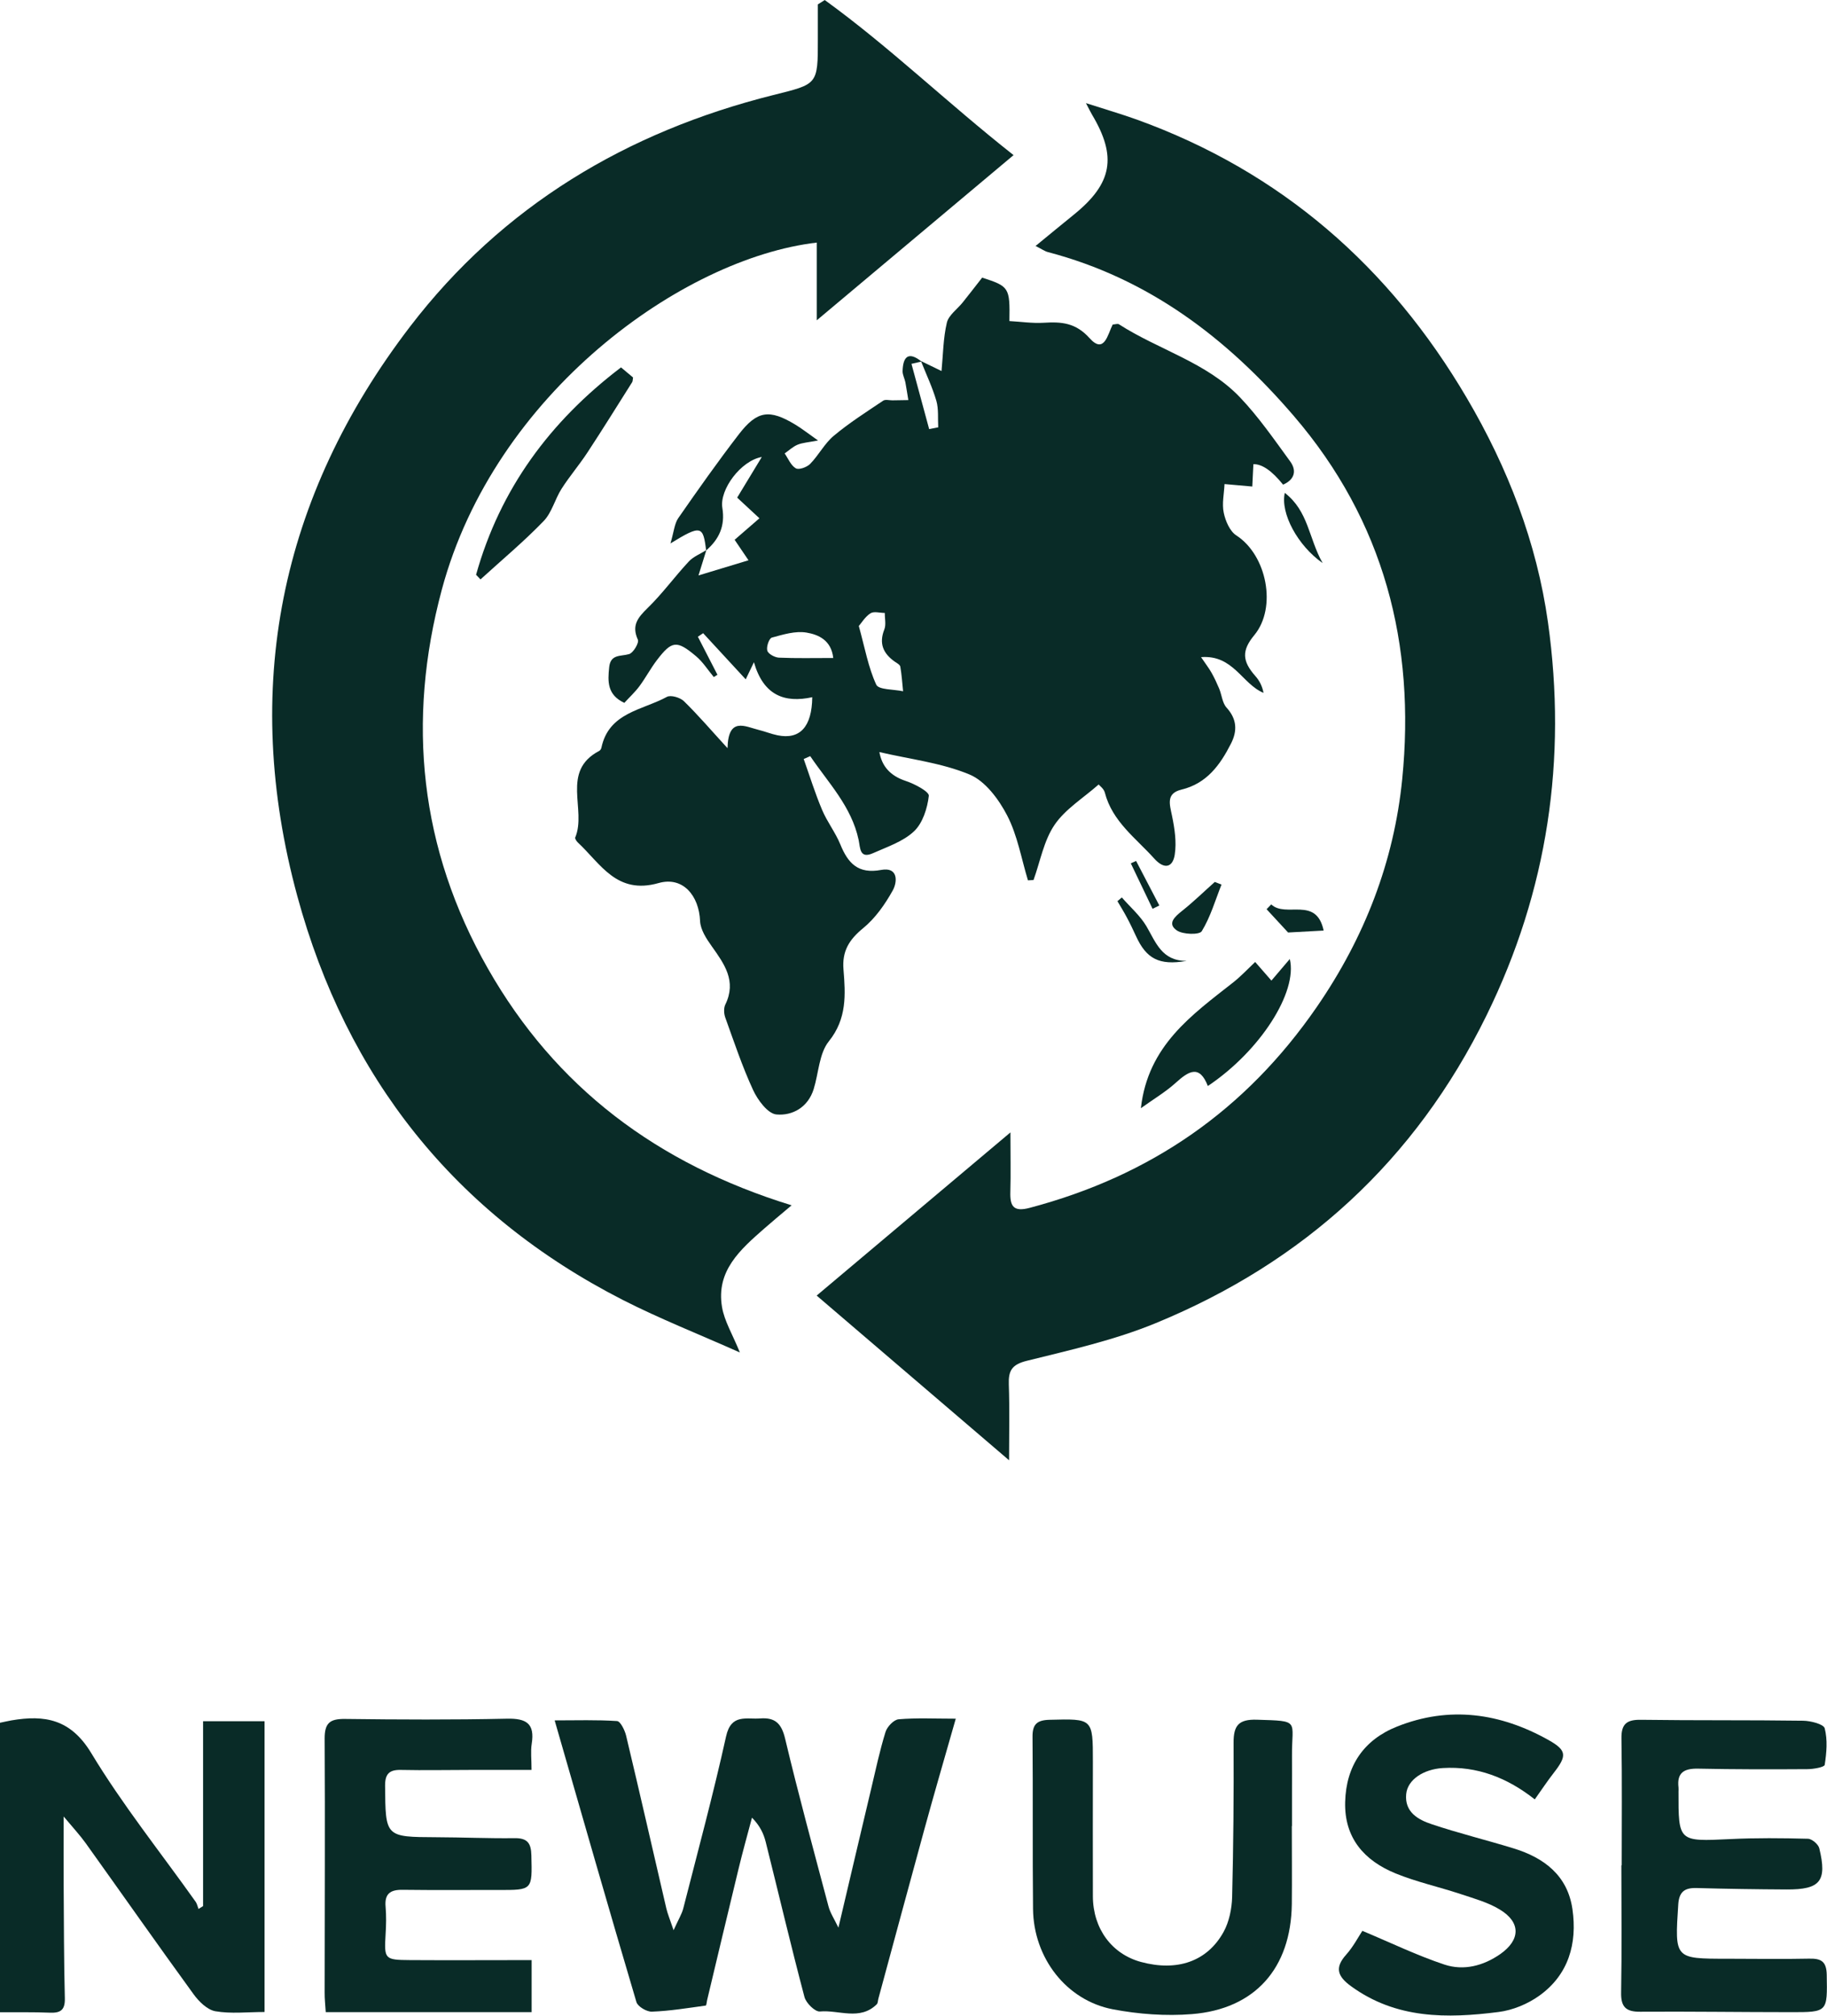
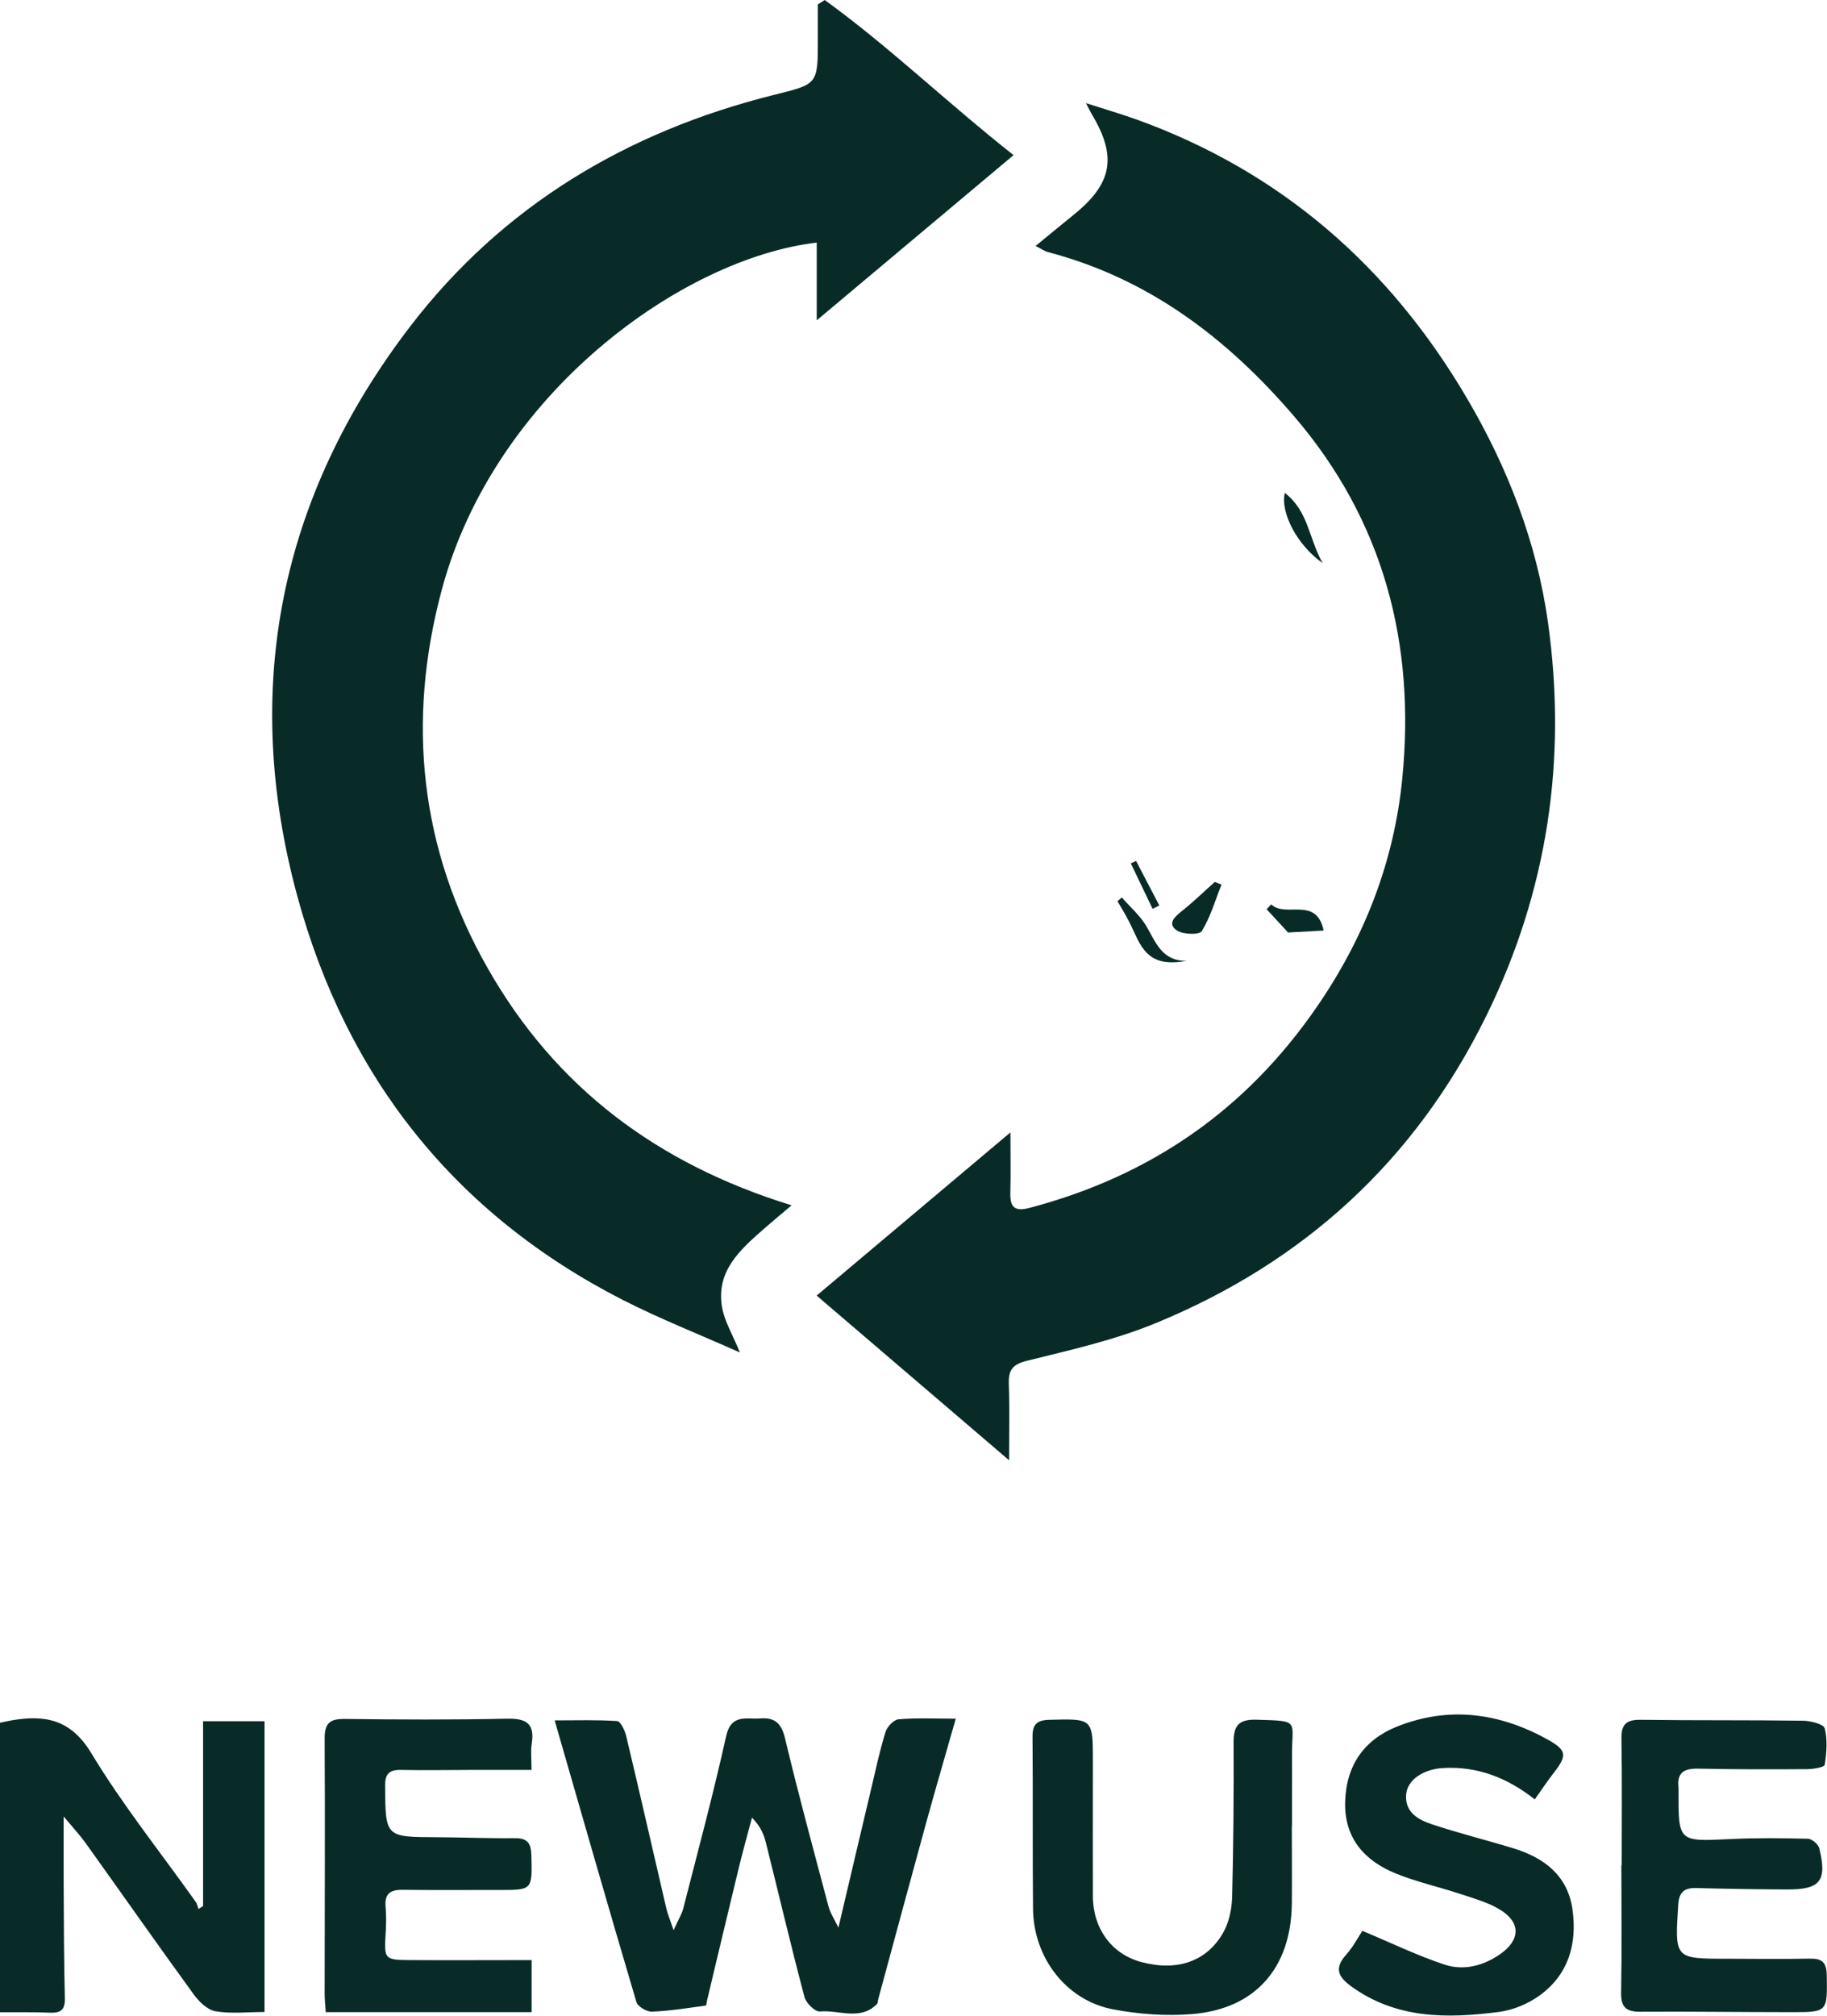
<svg xmlns="http://www.w3.org/2000/svg" viewBox="0 0 215.82 238.07" id="Layer_2">
  <defs>
    <style>
      .cls-1 {
        fill: #092b27;
      }
    </style>
  </defs>
  <g id="Layer_16">
    <g>
      <path d="m0,203.46c.45-.09.9-.2,1.35-.28,3.94-.67,7-.16,9.44,3.88,3.68,6.1,8.18,11.71,12.32,17.54.17.24.23.57.34.85.18-.11.36-.23.54-.34v-21.83h7.26v34.34c-2.03,0-3.97.23-5.81-.09-.96-.17-1.95-1.15-2.58-2.02-4.29-5.9-8.48-11.88-12.73-17.82-.69-.96-1.5-1.83-2.61-3.16,0,3.13-.01,5.62,0,8.11.03,4.46.03,8.92.14,13.38.03,1.38-.52,1.73-1.77,1.68-1.96-.08-3.93-.04-5.9-.05,0-11.39,0-22.78,0-34.18Z" class="cls-1" />
-       <path d="m83.42,65.08c-.35-3.02-.6-3.12-4.22-.9.41-1.39.47-2.34.93-3,2.32-3.34,4.67-6.67,7.15-9.89,2.17-2.81,3.61-2.99,6.67-1.14.77.46,1.48,1.03,2.68,1.87-1.16.23-1.83.26-2.41.5-.56.23-1.02.68-1.53,1.03.42.61.73,1.42,1.32,1.76.36.21,1.31-.13,1.69-.52,1.01-1.03,1.7-2.41,2.79-3.32,1.83-1.53,3.86-2.82,5.84-4.15.25-.17.72-.04,1.08-.04.63-.01,1.26-.02,1.89-.03-.12-.7-.22-1.4-.35-2.1-.09-.45-.34-.89-.33-1.32.05-1.67.66-2.39,2.24-1.13-.49.11-.98.23-1.19.27.73,2.69,1.41,5.2,2.09,7.71.36-.07.72-.14,1.07-.21-.06-1.05.06-2.15-.22-3.13-.47-1.61-1.2-3.13-1.82-4.7.74.36,1.49.72,2.43,1.18.19-1.98.2-3.9.63-5.71.21-.89,1.23-1.59,1.87-2.39.73-.91,1.44-1.83,2.3-2.93,3.19,1.03,3.29,1.16,3.22,5.13,1.34.07,2.7.28,4.04.2,2.09-.13,3.78-.02,5.43,1.82,1.75,1.95,2.15-.49,2.73-1.61.31-.02.59-.13.74-.03,4.69,3.02,10.35,4.49,14.3,8.63,2.2,2.31,4.04,4.98,5.93,7.57.8,1.1.51,2.15-.84,2.74q-1.98-2.46-3.51-2.42c-.04.78-.08,1.57-.13,2.64-1.12-.1-2.14-.19-3.28-.29-.05,1.15-.32,2.32-.09,3.39.2.97.72,2.18,1.48,2.67,3.62,2.34,4.82,8.53,2.13,11.78-1.5,1.81-1.45,3.06.13,4.84.46.52.8,1.15.96,1.98-2.54-1.05-3.57-4.52-7.38-4.22.55.82.94,1.31,1.24,1.85.34.6.63,1.23.9,1.87.31.75.37,1.69.87,2.24,1.23,1.35,1.29,2.74.53,4.24-1.28,2.52-2.86,4.72-5.84,5.44-1.87.45-1.41,1.73-1.13,3.11.31,1.5.55,3.1.32,4.58-.24,1.54-1.25,1.76-2.41.47-2.18-2.43-4.97-4.39-5.85-7.81-.12-.46-.62-.81-.73-.95-1.82,1.61-3.94,2.9-5.21,4.77-1.27,1.87-1.69,4.32-2.48,6.51-.22.01-.44.03-.66.04-.78-2.57-1.24-5.32-2.46-7.67-.99-1.91-2.59-4.06-4.44-4.83-3.31-1.38-7.01-1.8-10.65-2.65.3,1.68,1.28,2.81,3.14,3.42,1.03.34,2.76,1.26,2.7,1.75-.17,1.47-.72,3.22-1.75,4.19-1.28,1.21-3.16,1.83-4.84,2.58-1.59.71-1.5-.6-1.7-1.56-.84-3.96-3.58-6.74-5.72-9.9l-.77.34c.71,2,1.34,4.04,2.17,6,.59,1.41,1.57,2.66,2.15,4.07.91,2.24,2.1,3.54,4.83,3.03,2.03-.38,1.93,1.41,1.37,2.42-.91,1.64-2.06,3.28-3.5,4.46-1.65,1.35-2.5,2.71-2.32,4.88.24,2.95.42,5.81-1.73,8.48-1.15,1.43-1.2,3.74-1.79,5.64-.67,2.16-2.51,3.17-4.4,3-1.02-.09-2.21-1.7-2.76-2.89-1.28-2.77-2.25-5.69-3.29-8.57-.16-.45-.19-1.11.01-1.52,1.36-2.78-.12-4.8-1.62-6.91-.62-.87-1.31-1.93-1.36-2.94-.12-3-2.02-5.32-4.9-4.5-4.96,1.41-6.84-2.28-9.54-4.79-.16-.15-.36-.46-.31-.59,1.38-3.28-1.74-7.82,2.82-10.22.12-.06.24-.23.27-.37.87-4.19,4.85-4.44,7.74-6.02.46-.25,1.58.08,2.02.52,1.66,1.62,3.18,3.4,5.14,5.54.09-3.74,2.06-2.56,3.71-2.15.74.18,1.46.48,2.21.63,2.62.53,4.05-.98,4.09-4.5-3.26.71-5.76-.2-6.89-4.13-.47.98-.72,1.5-.97,2.02-1.75-1.9-3.39-3.67-5.03-5.45-.21.14-.41.28-.62.42.77,1.5,1.54,2.99,2.31,4.49-.14.09-.28.18-.43.27-.7-.83-1.29-1.79-2.11-2.47-2.27-1.91-2.85-1.83-4.61.47-.74.97-1.32,2.07-2.05,3.06-.53.72-1.2,1.33-1.8,1.99-2.05-.96-1.96-2.55-1.79-4.2.16-1.58,1.35-1.27,2.35-1.56.5-.14,1.2-1.33,1.04-1.7-.77-1.7,0-2.61,1.15-3.74,1.75-1.7,3.2-3.71,4.87-5.5.54-.58,1.37-.9,2.07-1.34-.29.92-.57,1.84-.93,2.99,2.2-.67,3.96-1.2,5.91-1.79-.68-1-1.24-1.83-1.64-2.42,1.09-.95,2.01-1.74,2.93-2.54-.81-.75-1.61-1.49-2.63-2.44.79-1.31,1.77-2.92,2.91-4.8-2.48.44-5.01,3.85-4.66,6.01.35,2.15-.39,3.72-1.94,5.05Zm18.03,8.85c.72,2.61,1.12,4.9,2.06,6.93.28.62,2.07.54,3.17.78-.1-.97-.16-1.95-.33-2.91-.04-.23-.42-.43-.67-.6-1.35-.96-1.87-2.13-1.22-3.78.23-.57.05-1.3.06-1.96-.57,0-1.29-.22-1.69.04-.64.41-1.06,1.14-1.38,1.5Zm-3.02,3.78c-.23-2.12-1.78-2.77-3.16-3-1.31-.22-2.76.23-4.09.59-.33.09-.67,1.09-.54,1.54.11.39.87.8,1.36.83,2.04.09,4.08.04,6.43.04Z" class="cls-1" />
      <path d="m119.2,172.46c-7.7-6.58-15.09-12.91-22.73-19.45,7.53-6.34,14.99-12.62,22.89-19.27,0,2.78.05,4.91-.01,7.03-.05,1.68.36,2.39,2.28,1.88,14.23-3.76,25.5-11.5,33.93-23.74,5.66-8.22,9.11-17.18,10.08-26.88,1.59-15.91-2.13-30.48-12.81-42.91-7.9-9.2-17.15-16.23-29.05-19.35-.4-.11-.76-.38-1.45-.72,1.66-1.36,3.11-2.56,4.57-3.74,4.49-3.65,5.06-6.8,2.11-11.75-.15-.25-.27-.51-.73-1.38,2.37.76,4.22,1.3,6.03,1.95,17.03,6.16,29.84,17.36,38.97,32.89,4.84,8.23,8.26,17.07,9.58,26.49,2.26,16.13-.02,31.66-7.26,46.41-8.41,17.14-21.57,29.15-39.09,36.35-4.86,2-10.08,3.17-15.2,4.44-1.79.44-2.2,1.17-2.14,2.81.1,2.85.03,5.71.03,8.93Z" class="cls-1" />
      <path d="m97.42,0c7.67,5.55,14.5,12.17,22.31,18.32-7.67,6.44-15.19,12.75-23.25,19.51v-9.18c-15.85,1.85-38.06,17.79-44.29,40.99-4.17,15.53-2.62,30.6,5.44,44.74,7.99,14.03,19.98,23.07,35.88,27.97-1.36,1.15-2.32,1.94-3.25,2.76-2.81,2.47-5.69,4.98-4.97,9.25.28,1.67,1.24,3.22,2.11,5.37-4.84-2.16-9.44-3.97-13.82-6.2-19.89-10.16-32.65-26.34-38.46-47.7-6.65-24.46-2.1-47.12,13.32-67.26,10.91-14.24,25.58-23,42.89-27.34,5.26-1.32,5.29-1.17,5.28-6.64,0-1.36,0-2.71,0-4.07.27-.17.54-.35.82-.52Z" class="cls-1" />
      <path d="m112.9,202.99c-1.34,4.7-2.56,8.87-3.71,13.07-1.83,6.66-3.62,13.33-5.43,19.99-.06.22-.05.52-.19.66-2,1.97-4.48.64-6.72.85-.57.05-1.63-.99-1.82-1.71-1.61-6.08-3.05-12.21-4.58-18.32-.25-.99-.69-1.92-1.62-2.86-.54,2.03-1.11,4.06-1.6,6.1-1.25,5.15-2.47,10.3-3.7,15.45-.05.22-.08.63-.16.64-2.11.29-4.22.64-6.35.72-.62.03-1.68-.6-1.84-1.13-3.25-10.95-6.39-21.93-9.66-33.27,2.59,0,4.99-.08,7.37.08.4.03.91,1.07,1.07,1.72,1.62,6.79,3.17,13.6,4.75,20.4.15.64.41,1.25.86,2.58.58-1.29.97-1.9,1.14-2.56,1.73-6.77,3.55-13.51,5.06-20.33.6-2.71,2.39-1.99,4.04-2.12,1.74-.13,2.5.58,2.93,2.37,1.58,6.64,3.38,13.23,5.13,19.83.2.77.67,1.46,1.17,2.51,1.36-5.75,2.6-11.08,3.87-16.4.53-2.24,1.01-4.5,1.69-6.7.19-.63.98-1.46,1.55-1.51,2.12-.18,4.26-.07,6.77-.07Z" class="cls-1" />
      <path d="m62.8,231.47v6.17h-24.32c-.05-.84-.14-1.58-.13-2.32,0-9.99.06-19.98,0-29.98-.01-1.88.65-2.35,2.41-2.33,6.37.08,12.75.11,19.13-.03,2.3-.05,3.3.58,2.92,2.97-.14.89-.02,1.83-.02,3.08-2.44,0-4.79,0-7.13,0-2.77,0-5.53.06-8.3,0-1.39-.03-1.88.48-1.87,1.88.05,6.06.01,6.04,6.08,6.07,3.07.01,6.14.15,9.21.11,1.53-.02,1.96.59,1.99,2.05.1,4.1.15,4.08-3.93,4.07-3.76-.01-7.53.03-11.29-.02-1.45-.02-2.14.47-2,2.01.09,1.07.07,2.15,0,3.23-.17,2.95-.14,3.04,2.89,3.06,4.68.03,9.36,0,14.37,0Z" class="cls-1" />
      <path d="m152.6,215.65c0,3.08.03,6.15,0,9.23-.1,7.56-4.33,12.39-11.8,12.99-3.09.25-6.3.01-9.35-.57-5.5-1.06-9.36-6.08-9.42-11.85-.07-6.77,0-13.53-.06-20.3-.02-1.51.52-2,2-2.04,5.13-.13,5.13-.18,5.13,4.94,0,5.31-.02,10.61,0,15.92.02,3.83,2.25,6.81,5.68,7.74,4.26,1.15,7.81-.04,9.75-3.53.67-1.21.98-2.75,1.02-4.14.15-6.07.2-12.14.17-18.21-.01-2.03.58-2.8,2.76-2.73,5.18.16,4.11.04,4.14,4.27.01,1.38,0,2.77,0,4.15,0,1.38,0,2.77,0,4.15Z" class="cls-1" />
      <path d="m160.92,228.03c3.44,1.44,6.51,2.93,9.71,3.99,2.26.75,4.58.16,6.58-1.23,2.41-1.68,2.46-3.76-.04-5.27-1.41-.86-3.08-1.31-4.66-1.84-2.54-.84-5.19-1.42-7.66-2.43-3.69-1.51-6.06-4.18-5.95-8.43.11-4.27,2.19-7.34,6.13-8.91,6.19-2.47,12.21-1.6,17.91,1.6,2.17,1.22,2.16,1.87.6,3.87-.75.96-1.42,1.98-2.24,3.13-3.25-2.56-6.8-3.95-10.88-3.7-2.25.14-4.15,1.36-4.31,3.08-.2,2.12,1.41,3.02,3.01,3.55,3.19,1.07,6.47,1.87,9.69,2.86,3.61,1.11,6.37,3.21,6.94,7.18.58,4.05-.45,7.73-3.91,10.21-1.38.99-3.15,1.72-4.82,1.93-6.09.78-12.11.83-17.43-3.05-1.55-1.13-1.98-2.15-.57-3.72.85-.95,1.45-2.12,1.93-2.84Z" class="cls-1" />
      <path d="m191.57,220.31c0-5,.05-10-.03-14.99-.03-1.73.63-2.24,2.32-2.21,6.38.09,12.75.02,19.13.11.9.01,2.43.4,2.56.9.35,1.36.22,2.89,0,4.31-.04.28-1.34.51-2.06.51-4.3.03-8.61.03-12.91-.06-1.65-.03-2.51.48-2.3,2.23.02.15,0,.31,0,.46-.01,5.97-.02,5.92,6.09,5.63,3.06-.15,6.14-.12,9.2-.04.47.01,1.23.66,1.34,1.13.94,3.89.12,4.88-3.88,4.86-3.53-.02-7.06-.07-10.6-.17-1.4-.04-2.08.41-2.18,1.94-.42,6.42-.46,6.41,5.78,6.41,3.23,0,6.46.06,9.68-.01,1.43-.03,2.05.33,2.08,1.91.07,4.4.15,4.42-4.3,4.41-5.92,0-11.83-.09-17.75-.05-1.69.01-2.28-.58-2.24-2.3.09-5,.03-10,.03-15h.03Z" class="cls-1" />
-       <path d="m148.27,113.61c.55.63,1.24,1.41,1.92,2.2.73-.86,1.46-1.71,2.17-2.55.95,3.89-3.48,10.85-9.68,15-.99-2.56-2.26-1.76-3.77-.4-1.2,1.09-2.62,1.93-4.14,3.02.83-7.4,6.02-11.01,10.91-14.86.89-.7,1.68-1.55,2.59-2.41Z" class="cls-1" />
-       <path d="m56.24,67.87c2.83-10.09,8.69-18.07,17.12-24.48.5.41.98.82,1.42,1.19-.05.27-.03.44-.1.55-1.76,2.78-3.49,5.58-5.3,8.33-.96,1.46-2.1,2.79-3.04,4.26-.79,1.24-1.15,2.83-2.14,3.84-2.34,2.42-4.94,4.59-7.44,6.87l-.54-.57Z" class="cls-1" />
      <path d="m144.29,104.48c-.74,1.86-1.3,3.82-2.33,5.5-.27.44-2.23.4-2.95-.1-1.15-.8-.25-1.6.61-2.29,1.35-1.07,2.59-2.28,3.88-3.43.26.1.53.21.79.31Z" class="cls-1" />
      <path d="m140.14,113.49c-3.23.56-4.73-.28-5.94-2.92-.35-.76-.71-1.52-1.11-2.26-.34-.64-.72-1.25-1.09-1.88.17-.15.35-.29.52-.44.98,1.13,2.16,2.14,2.91,3.41,1.11,1.9,1.82,4.09,4.71,4.08Z" class="cls-1" />
      <path d="m150.17,106.81c1.72,1.64,5.32-1.02,6.19,3.09-1.4.08-2.66.14-4.2.23-.7-.76-1.62-1.75-2.54-2.75.18-.19.37-.38.55-.57Z" class="cls-1" />
      <path d="m151.77,58.21c2.81,2.17,2.81,5.35,4.47,8.29-2.95-2.06-5.01-5.89-4.47-8.29Z" class="cls-1" />
      <path d="m134.2,101.67c.92,1.76,1.83,3.51,2.75,5.27l-.8.39c-.86-1.79-1.71-3.58-2.57-5.37.21-.09.42-.19.63-.28Z" class="cls-1" />
    </g>
  </g>
</svg>